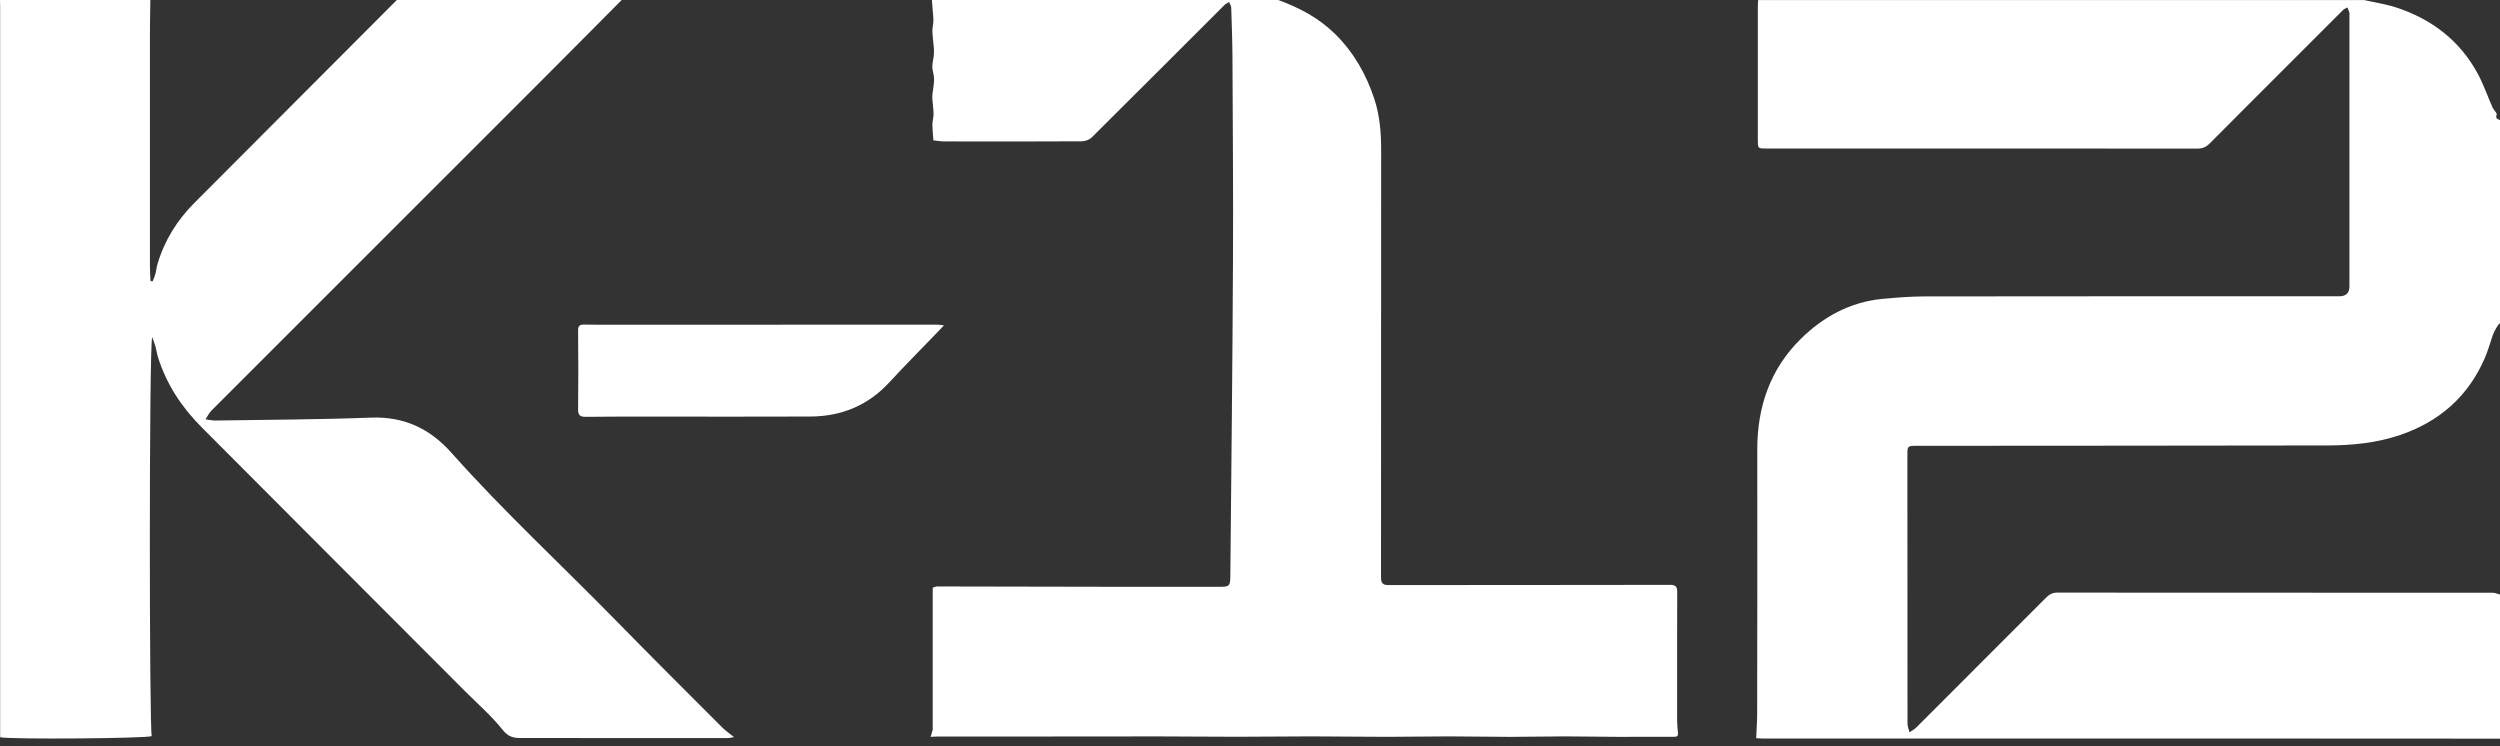
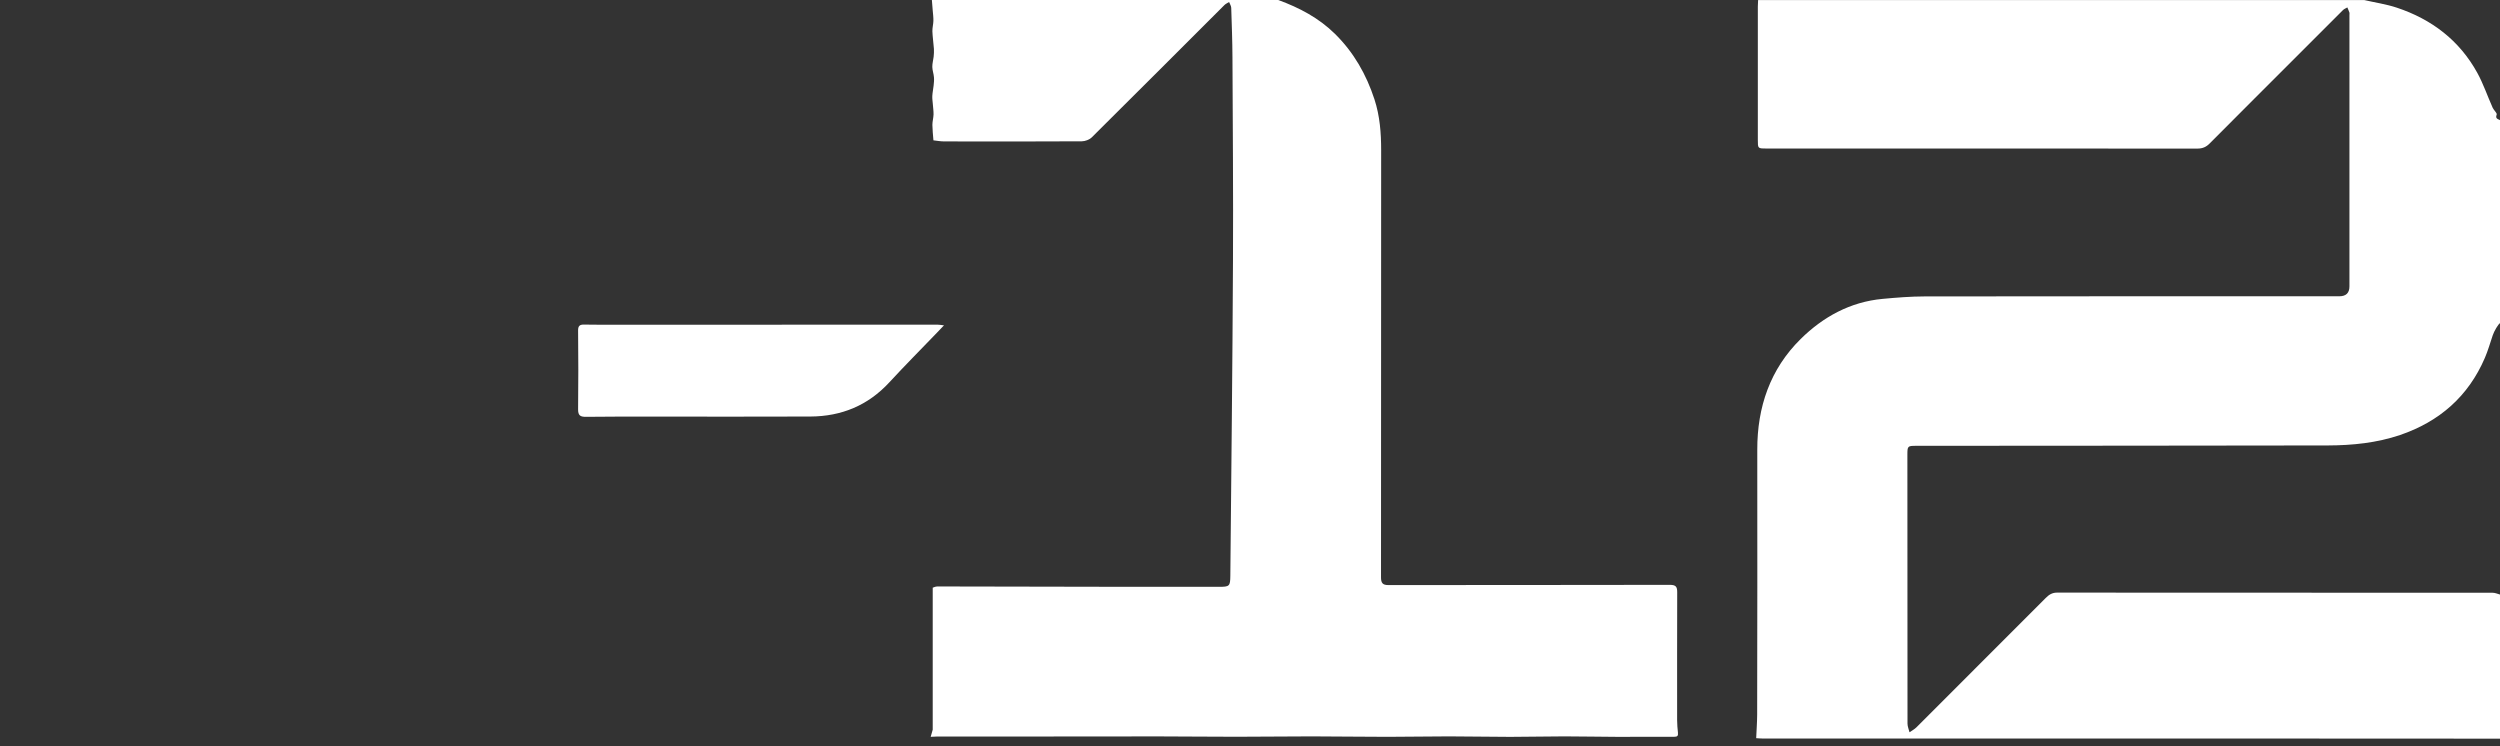
<svg xmlns="http://www.w3.org/2000/svg" width="67" height="20" viewBox="0 0 67 20" fill="none">
  <rect x="0" y="0" width="67" height="20" fill="#333333" stroke="none" />
  <g clip-path="url(#clip0_17_259)">
    <path d="M67 19.796C64.959 19.795 62.918 19.793 60.878 19.793C56.335 19.793 51.791 19.793 47.247 19.793C47.18 19.793 47.112 19.785 47.066 19.783C47.075 19.559 47.091 19.355 47.092 19.151C47.094 16.785 47.101 14.42 47.095 12.054C47.093 10.907 47.44 9.892 48.258 9.085C48.86 8.491 49.588 8.09 50.454 8.01C50.827 7.975 51.203 7.945 51.578 7.944C55.283 7.939 58.989 7.94 62.695 7.94C62.874 7.94 62.965 7.852 62.965 7.675C62.965 5.25 62.965 2.825 62.965 0.401C62.965 0.38 62.97 0.357 62.965 0.338C62.949 0.29 62.928 0.246 62.909 0.199C62.87 0.222 62.823 0.239 62.792 0.27C62.404 0.656 62.017 1.044 61.631 1.431C60.827 2.235 60.021 3.038 59.219 3.845C59.125 3.94 59.028 3.982 58.893 3.982C55.042 3.979 51.192 3.98 47.341 3.98C47.109 3.98 47.11 3.98 47.11 3.75C47.11 2.559 47.11 1.369 47.11 0.177C47.11 0.118 47.115 0.059 47.117 0.001C52.531 0.001 57.945 0.001 63.359 0.001C63.65 0.068 63.95 0.111 64.233 0.205C65.168 0.516 65.911 1.08 66.391 1.951C66.555 2.249 66.664 2.576 66.804 2.888C66.834 2.955 66.926 3.03 66.911 3.072C66.868 3.184 66.945 3.188 67.001 3.22V8.66C66.952 8.688 66.842 8.875 66.805 8.987C66.736 9.19 66.678 9.397 66.594 9.592C66.151 10.623 65.376 11.299 64.323 11.658C63.697 11.87 63.044 11.936 62.387 11.938C58.709 11.945 55.031 11.945 51.352 11.948C51.125 11.948 51.118 11.955 51.118 12.184C51.118 14.586 51.118 16.989 51.121 19.392C51.121 19.469 51.156 19.548 51.175 19.625C51.238 19.581 51.309 19.544 51.362 19.491C52.516 18.338 53.669 17.184 54.821 16.03C54.906 15.944 54.992 15.882 55.127 15.882C59.02 15.884 62.912 15.884 66.805 15.886C66.871 15.886 66.937 15.917 67.003 15.935V19.797L67 19.796Z" fill="white" />
-     <path d="M16.661 4.57764e-05C15.92 0.745 15.181 1.492 14.438 2.234C11.515 5.157 8.591 8.077 5.67 11C5.603 11.067 5.561 11.158 5.507 11.238C5.599 11.249 5.691 11.272 5.783 11.27C7.168 11.248 8.555 11.245 9.94 11.192C10.827 11.159 11.52 11.485 12.097 12.133C13.494 13.703 15.04 15.131 16.509 16.632C17.451 17.595 18.405 18.545 19.357 19.497C19.446 19.586 19.552 19.657 19.672 19.754C19.608 19.764 19.555 19.78 19.503 19.78C17.656 19.78 15.808 19.778 13.961 19.779C13.765 19.779 13.624 19.75 13.475 19.564C13.172 19.185 12.8 18.861 12.455 18.516C10.105 16.162 7.755 13.811 5.408 11.455C4.87 10.917 4.458 10.295 4.231 9.562C4.203 9.47 4.191 9.373 4.165 9.28C4.145 9.208 4.116 9.139 4.079 9.037C3.993 9.245 4 19.557 4.067 19.727C3.973 19.79 0.296 19.821 0.004 19.758C0.004 19.713 0.004 19.667 0.004 19.619C0.004 13.134 0.004 6.647 0.004 0.162C0.005 0.107 0.002 0.053 0 4.57764e-05H4.029C4.025 0.321 4.018 0.643 4.018 0.964C4.017 3.029 4.017 5.093 4.018 7.157C4.018 7.282 4.029 7.406 4.034 7.531L4.09 7.541C4.115 7.476 4.145 7.413 4.163 7.346C4.187 7.258 4.194 7.167 4.22 7.08C4.407 6.444 4.747 5.9 5.215 5.432C7.021 3.623 8.827 1.811 10.635 4.57764e-05C12.644 4.57764e-05 14.653 4.57764e-05 16.661 4.57764e-05Z" fill="white" />
    <path d="M34.257 -1.64285e-05C34.821 0.206 35.343 0.48 35.777 0.907C36.28 1.403 36.617 1.994 36.836 2.664C36.981 3.111 37.015 3.564 37.015 4.028C37.013 7.842 37.015 11.657 37.011 15.47C37.011 15.62 37.05 15.681 37.21 15.68C39.724 15.677 42.237 15.68 44.751 15.674C44.915 15.674 44.95 15.726 44.949 15.874C44.945 17.016 44.947 18.16 44.947 19.302C44.947 19.414 44.958 19.526 44.969 19.637C44.977 19.721 44.955 19.747 44.863 19.746C44.369 19.741 43.875 19.75 43.38 19.748C42.895 19.747 42.411 19.735 41.927 19.735C41.442 19.735 40.959 19.748 40.474 19.748C39.926 19.748 39.379 19.735 38.831 19.735C38.283 19.735 37.735 19.747 37.185 19.747C36.508 19.747 35.832 19.736 35.155 19.735C34.482 19.735 33.808 19.745 33.135 19.745C32.46 19.745 31.785 19.737 31.111 19.736C30.445 19.735 29.779 19.736 29.113 19.737C28.371 19.737 27.63 19.74 26.889 19.74C26.311 19.74 25.734 19.74 25.157 19.74C25.136 19.74 25.115 19.74 25.093 19.74C25.043 19.742 24.993 19.744 24.942 19.747C24.96 19.687 24.977 19.627 24.997 19.555V15.75C25.018 15.744 25.07 15.717 25.123 15.717C26.853 15.719 28.582 15.724 30.311 15.727C31.095 15.728 31.879 15.727 32.663 15.727C32.95 15.727 32.97 15.713 32.973 15.432C32.999 12.621 33.031 9.81 33.044 6.999C33.053 5.181 33.038 3.362 33.03 1.544C33.028 1.099 33.011 0.654 32.997 0.209C32.995 0.157 32.959 0.105 32.94 0.054C32.898 0.081 32.849 0.101 32.815 0.135C31.631 1.317 30.449 2.502 29.261 3.68C29.197 3.743 29.084 3.786 28.993 3.787C27.763 3.794 26.534 3.793 25.303 3.79C25.199 3.79 25.094 3.769 25.016 3.761C25.004 3.605 24.989 3.475 24.988 3.347C24.988 3.254 25.016 3.161 25.019 3.068C25.021 2.976 25.006 2.884 25 2.792C24.994 2.719 24.982 2.644 24.986 2.571C24.991 2.478 25.011 2.386 25.021 2.293C25.029 2.22 25.037 2.144 25.03 2.071C25.023 1.978 24.988 1.887 24.986 1.795C24.984 1.703 25.012 1.61 25.022 1.519C25.029 1.45 25.033 1.379 25.029 1.311C25.018 1.153 24.994 0.997 24.988 0.84C24.985 0.747 25.013 0.653 25.015 0.559C25.017 0.467 25.005 0.374 24.997 0.282C24.991 0.188 24.982 0.092 24.974 -0.003H34.255L34.257 -1.64285e-05Z" fill="white" />
    <path d="M25.298 8.72C25.214 8.807 25.161 8.864 25.107 8.92C24.683 9.361 24.252 9.794 23.837 10.244C23.264 10.866 22.552 11.159 21.718 11.163C20.354 11.17 18.989 11.164 17.625 11.165C16.986 11.165 16.346 11.162 15.708 11.171C15.55 11.173 15.491 11.135 15.493 10.966C15.502 10.263 15.5 9.56 15.493 8.857C15.492 8.733 15.538 8.697 15.652 8.699C15.936 8.704 16.222 8.703 16.506 8.703C19.38 8.703 22.253 8.702 25.126 8.701C25.167 8.701 25.209 8.709 25.297 8.719L25.298 8.72Z" fill="white" />
  </g>
  <defs>
    <clipPath id="clip0_17_259">
      <rect width="67" height="19.796" fill="white" />
    </clipPath>
  </defs>
</svg>